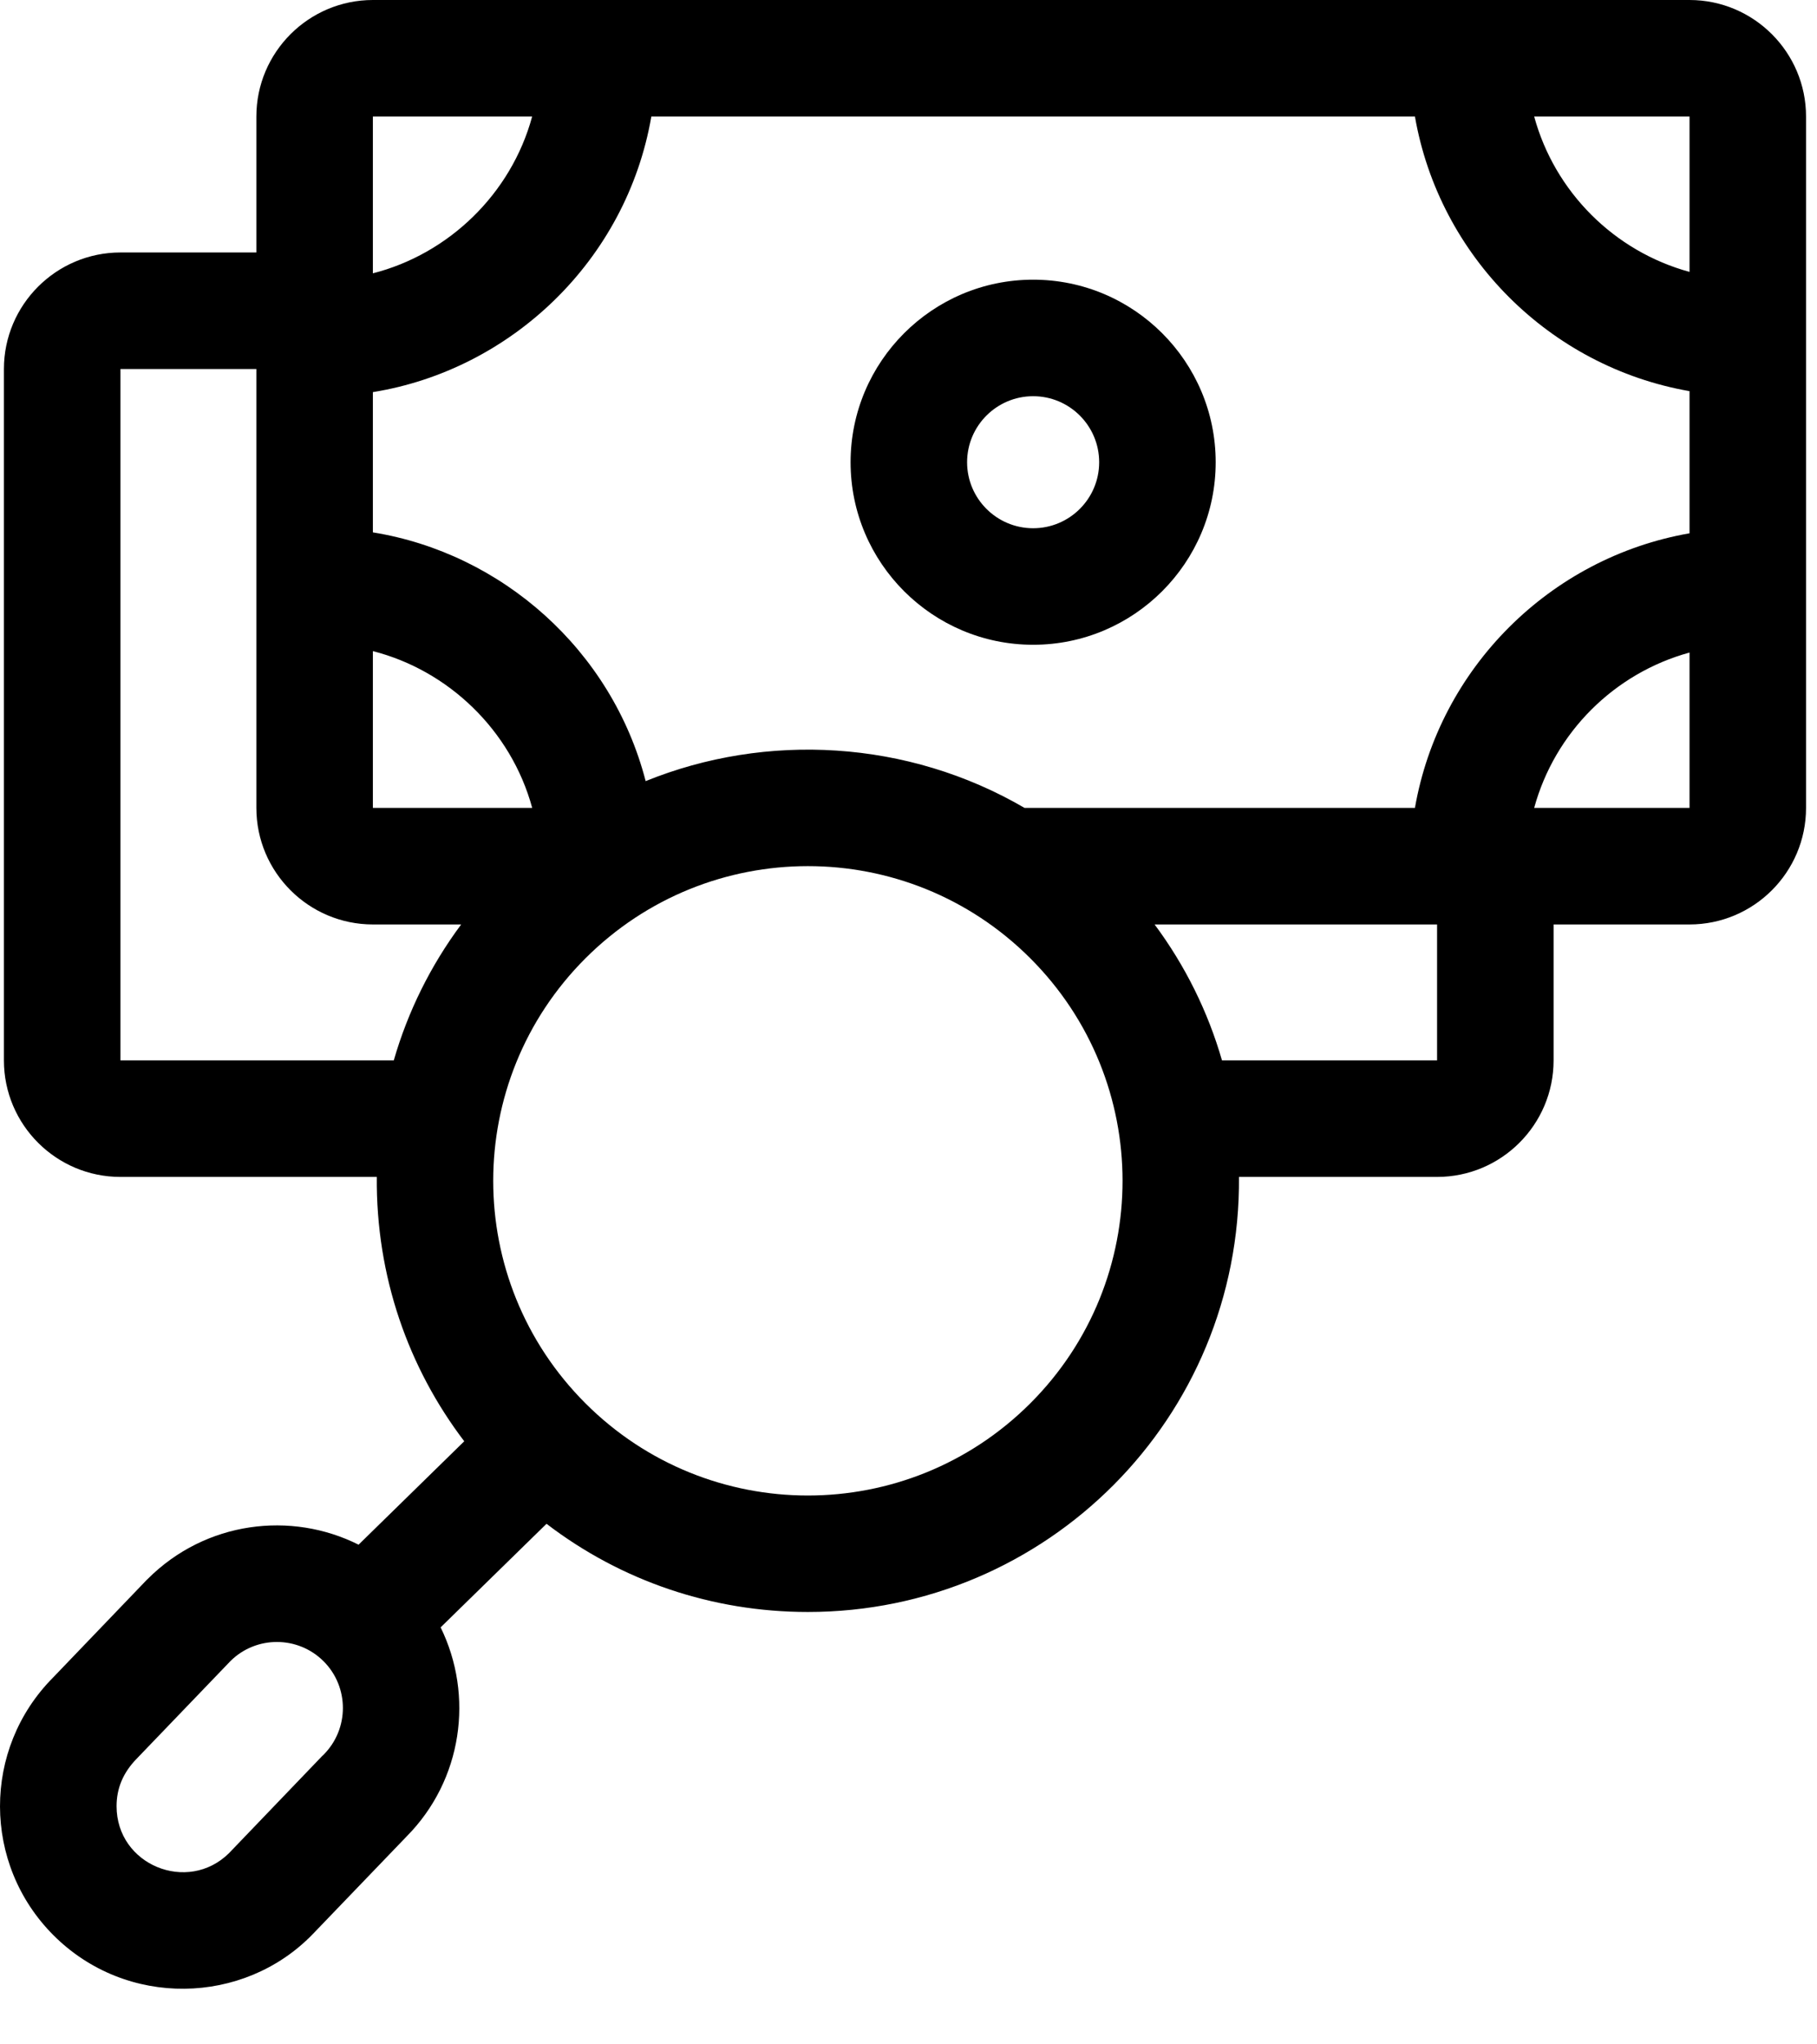
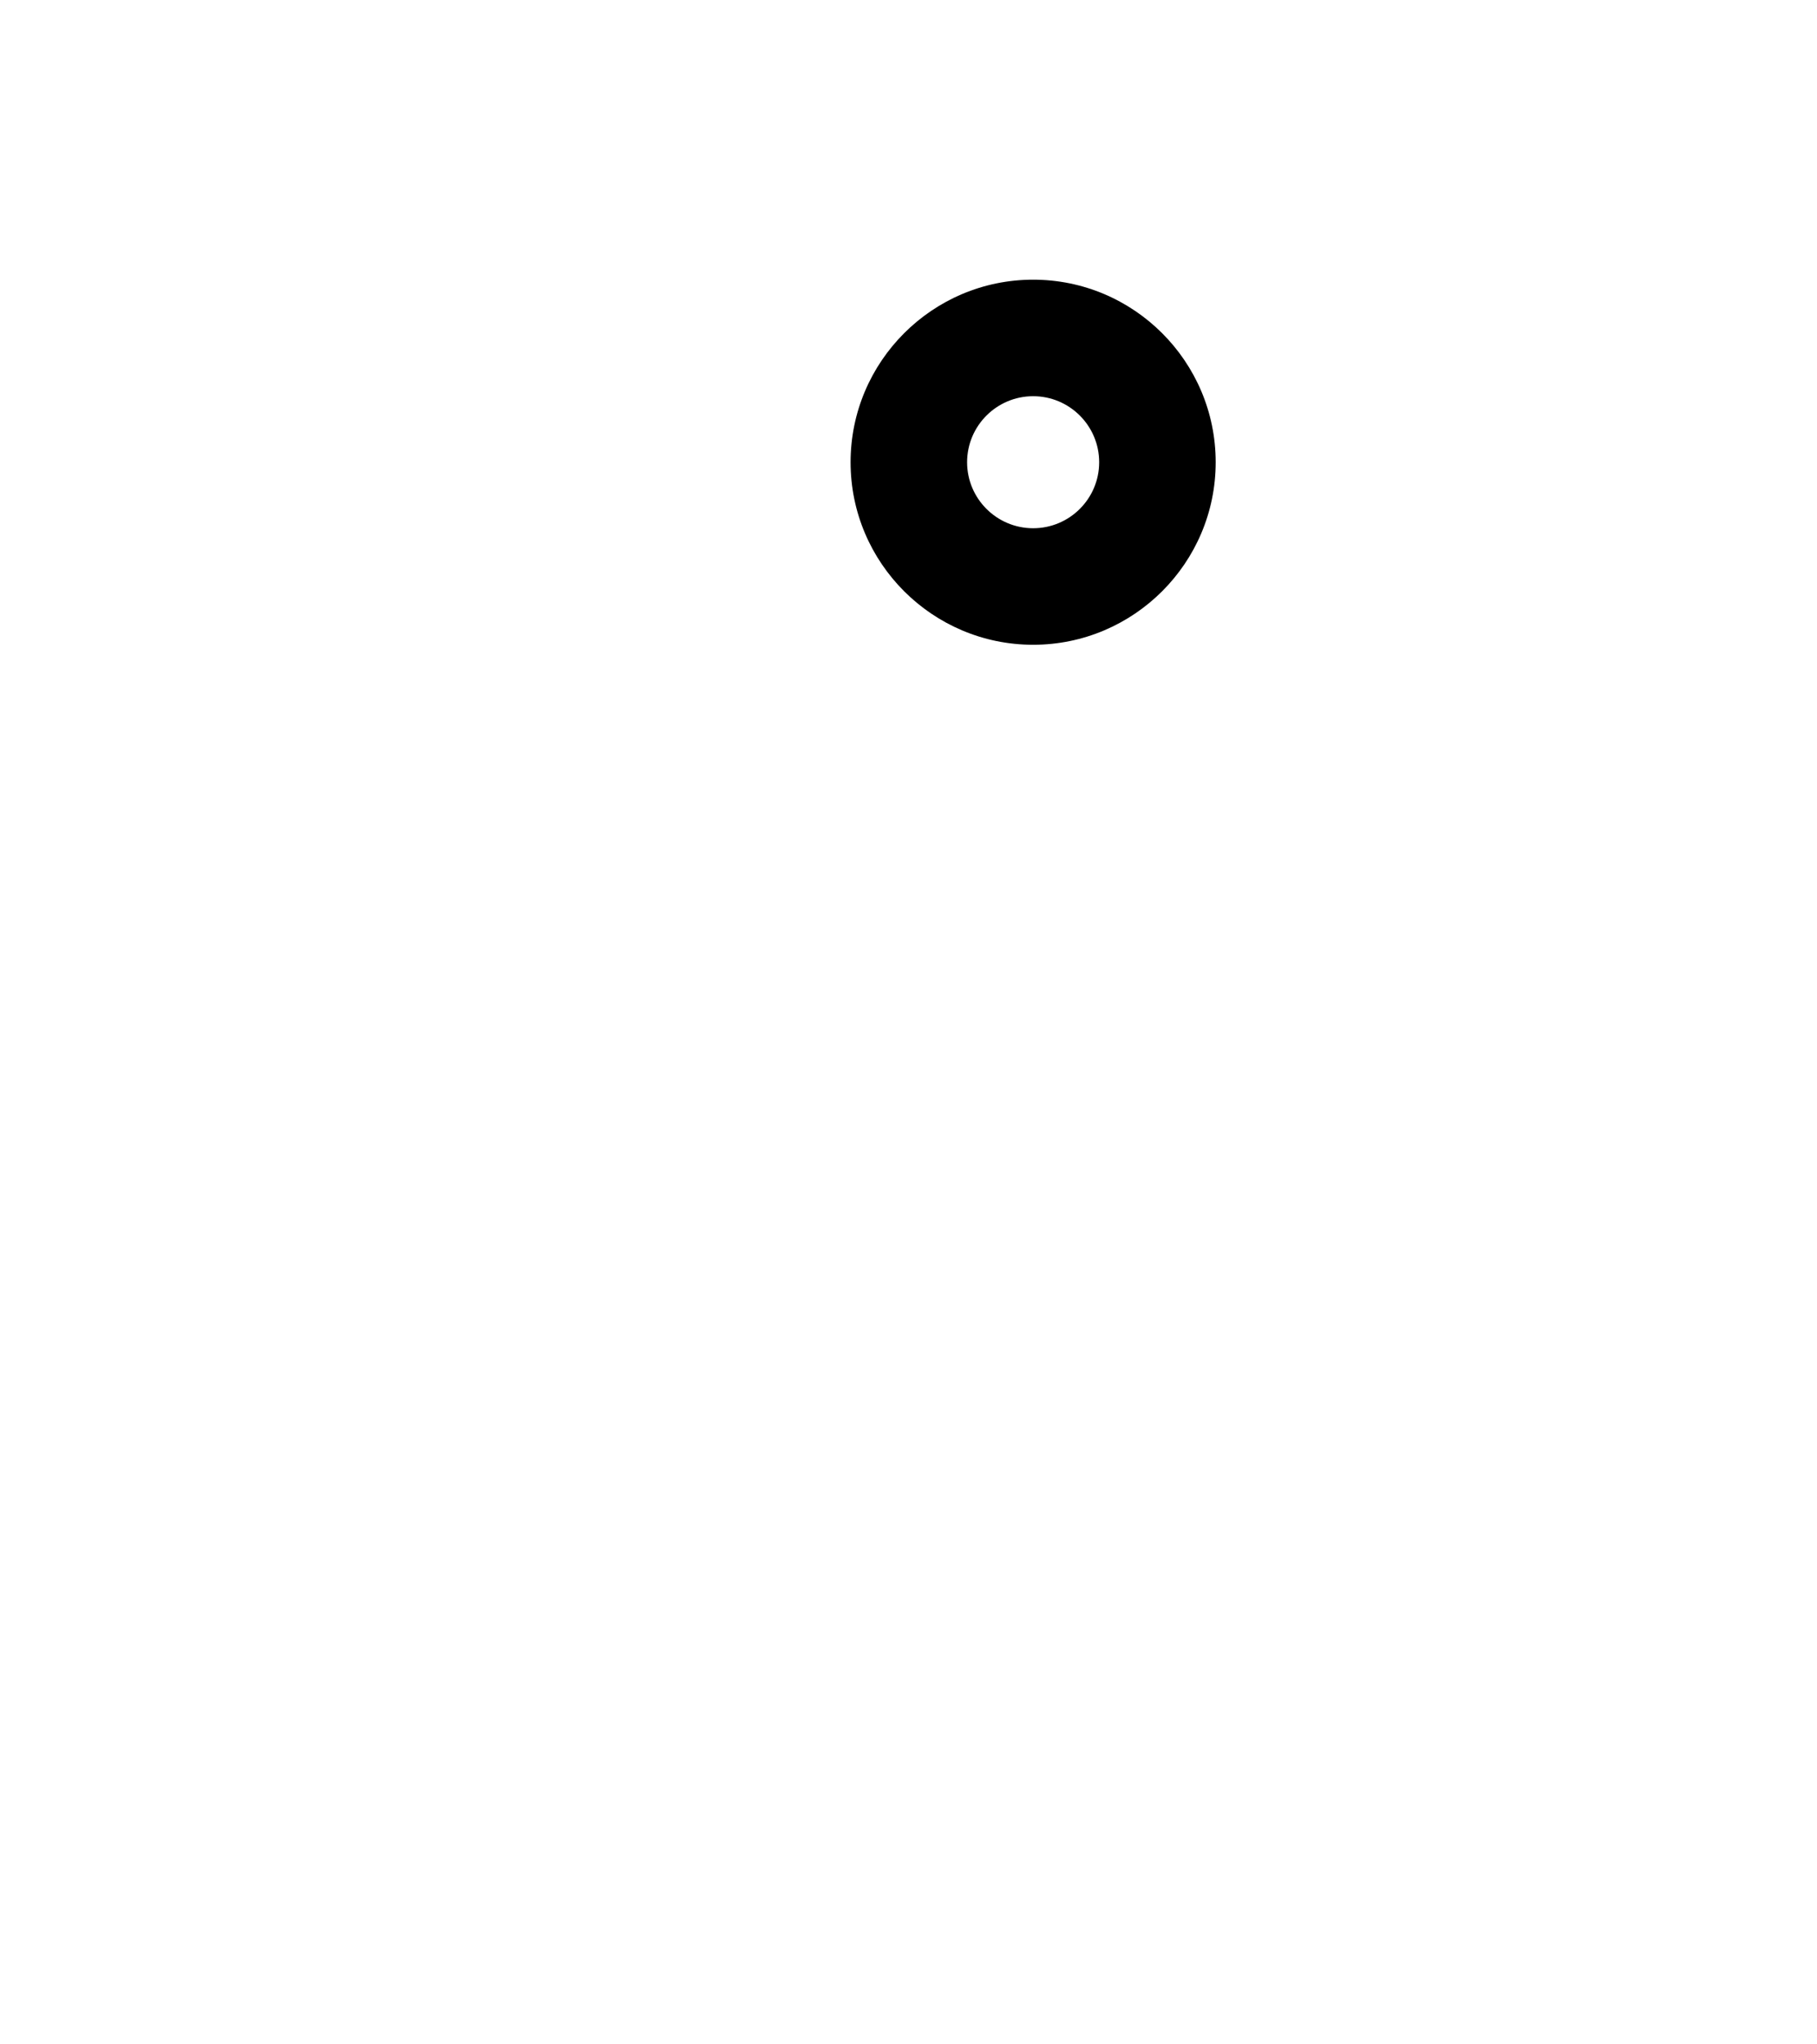
<svg xmlns="http://www.w3.org/2000/svg" width="32" height="36" viewBox="0 0 32 36" fill="none">
  <path d="M18.195 4.925C16.423 4.925 14.98 6.367 14.98 8.14C14.98 9.912 16.423 11.354 18.195 11.354C19.968 11.354 21.41 9.912 21.41 8.14C21.41 6.367 19.968 4.925 18.195 4.925ZM18.195 9.302C17.554 9.302 17.032 8.781 17.032 8.14C17.032 7.498 17.554 6.977 18.195 6.977C18.837 6.977 19.358 7.498 19.358 8.14C19.358 8.781 18.837 9.302 18.195 9.302Z" fill="black" />
-   <path d="M29.755 0C29.069 0 7.254 0 6.567 0C5.436 0 4.515 0.921 4.515 2.052V4.446H2.121C0.99 4.446 0.069 5.367 0.069 6.498V18.673C0.069 19.805 0.99 20.725 2.121 20.725H6.636C6.621 22.476 7.191 24.085 8.176 25.38L6.315 27.201C5.127 26.605 3.621 26.786 2.603 27.803C2.463 27.944 3.076 27.311 0.934 29.541C-0.314 30.798 -0.311 32.825 0.942 34.079C2.226 35.363 4.291 35.311 5.503 34.064L7.158 32.342C8.148 31.344 8.348 29.855 7.76 28.657L9.625 26.833C10.941 27.84 12.543 28.386 14.228 28.386C18.432 28.386 21.857 24.969 21.82 20.725H25.309C26.44 20.725 27.361 19.805 27.361 18.673V16.279H29.755C30.886 16.279 31.807 15.359 31.807 14.227C31.807 12.83 31.807 3.52 31.807 2.052C31.807 0.921 30.886 0 29.755 0V0ZM24.919 14.227H18.044C15.986 13.026 13.496 12.893 11.371 13.755C10.774 11.443 8.833 9.74 6.567 9.375V6.905C9.001 6.512 11.033 4.587 11.471 2.052H24.919C25.348 4.513 27.294 6.459 29.755 6.888V9.391C27.294 9.821 25.348 11.767 24.919 14.227ZM6.567 11.466C7.887 11.802 8.999 12.851 9.373 14.227H6.567V11.466ZM29.755 4.788C28.428 4.426 27.381 3.379 27.019 2.052H29.755V4.788H29.755ZM6.567 2.052H9.372C9.001 3.42 7.895 4.475 6.567 4.813V2.052ZM2.121 18.673V6.498H4.515V14.227C4.515 15.359 5.436 16.279 6.567 16.279H8.122C7.583 17.004 7.183 17.813 6.935 18.673H2.121ZM5.699 30.899C5.559 31.039 6.171 30.407 4.032 32.634C3.305 33.351 2.053 32.843 2.053 31.806C2.053 31.492 2.167 31.216 2.408 30.969L4.061 29.248C4.514 28.801 5.247 28.803 5.699 29.254C6.152 29.708 6.152 30.445 5.699 30.899ZM18.146 24.711C15.98 26.876 12.476 26.877 10.31 24.711C8.145 22.546 8.145 19.041 10.31 16.876C12.476 14.711 15.98 14.71 18.146 16.876C20.311 19.041 20.311 22.546 18.146 24.711ZM21.521 18.673C21.273 17.813 20.873 17.004 20.334 16.279H25.309V18.673H21.521ZM29.755 14.227H27.019C27.381 12.9 28.428 11.854 29.755 11.491V14.227Z" fill="black" />
</svg>